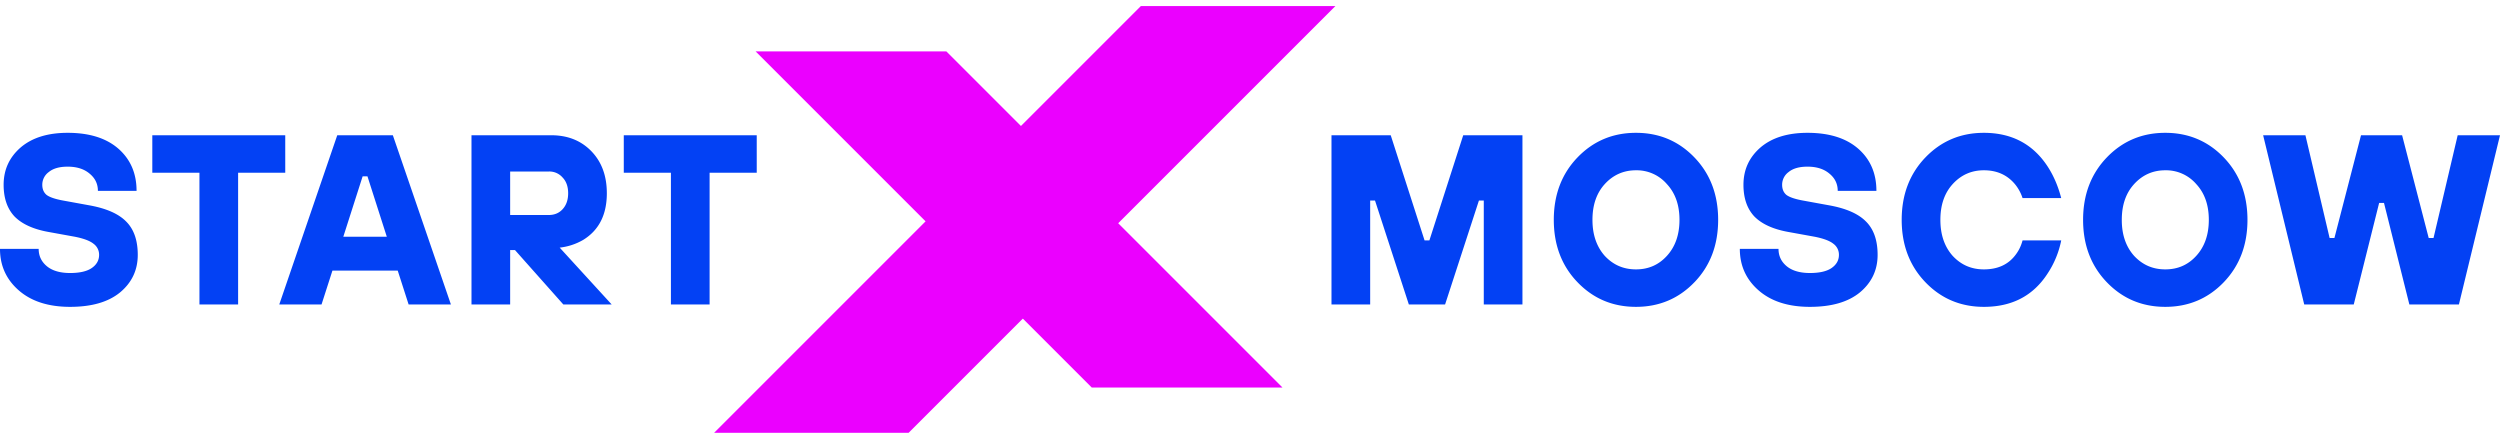
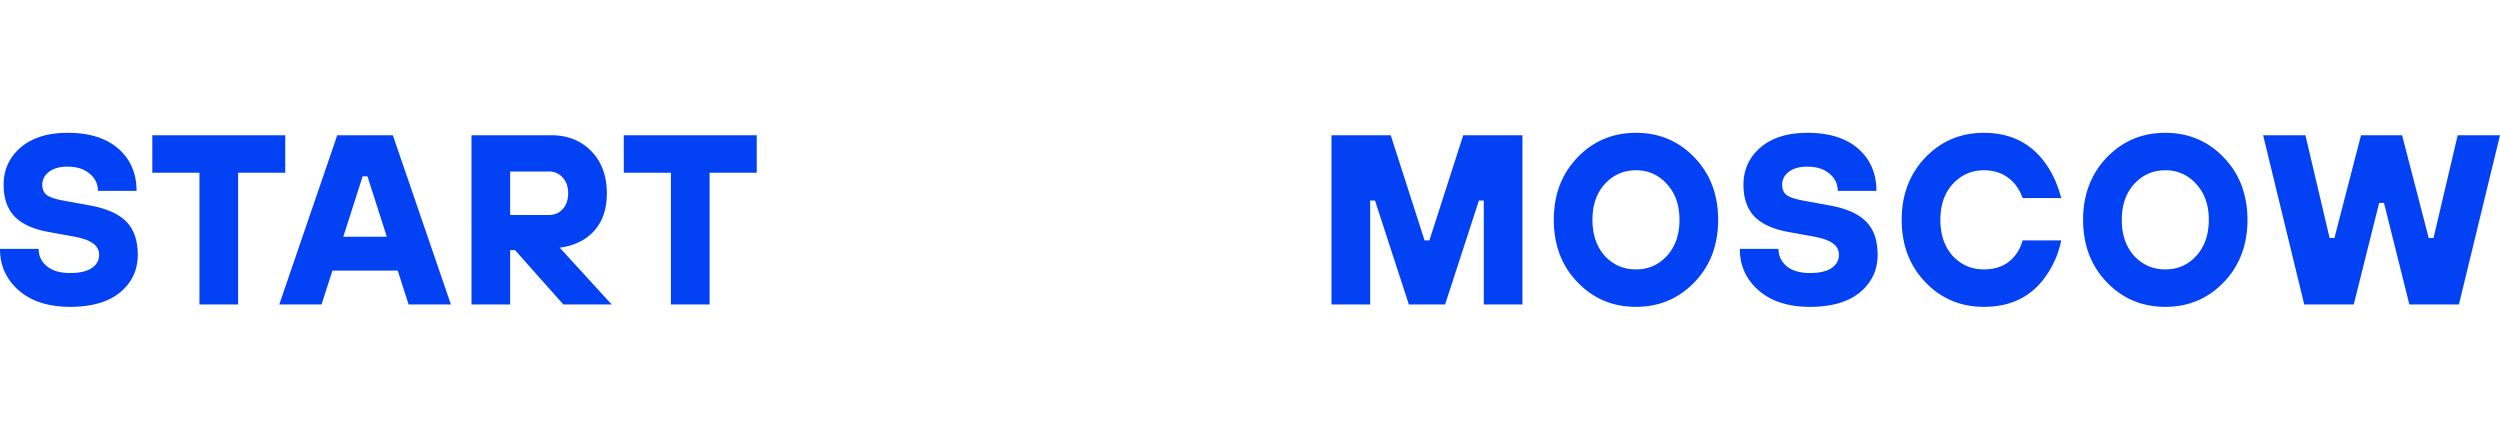
<svg xmlns="http://www.w3.org/2000/svg" width="131" height="23" fill="none">
  <path d="M35.156 15.953V9.05h-2.47V7.087h6.967V9.05h-2.47v6.903h-2.027Zm-8.424-4.687h2.026c.295 0 .537-.1.723-.304.194-.212.29-.49.29-.835 0-.347-.096-.622-.29-.824a.914.914 0 0 0-.723-.316h-2.026v2.28Zm-2.026 4.687V7.087h4.18c.86 0 1.56.279 2.1.835.541.558.812 1.292.812 2.205 0 1.122-.413 1.937-1.24 2.444-.38.22-.79.354-1.23.405l2.723 2.977h-2.533l-2.533-2.85h-.253v2.85h-2.026Zm-6.717-3.547h2.28L19.255 9.24h-.253l-1.013 3.166Zm-3.355 3.547 3.038-8.866h2.913l3.042 8.866h-2.216l-.57-1.773h-3.422l-.57 1.773h-2.215Zm-4.183 0V9.05h-2.47V7.087h6.966V9.05h-2.47v6.903h-2.026ZM0 13.04h2.026c0 .372.145.674.432.912.287.235.693.354 1.215.354.507 0 .887-.089 1.14-.265.253-.176.38-.406.38-.685a.706.706 0 0 0-.291-.582c-.186-.152-.51-.275-.976-.368l-1.393-.253c-.793-.144-1.385-.414-1.773-.811-.38-.406-.57-.958-.57-1.659 0-.785.295-1.434.887-1.951.6-.515 1.422-.772 2.47-.772 1.14 0 2.026.28 2.66.835.632.558.949 1.293.949 2.205H5.13c0-.362-.145-.663-.432-.899-.287-.245-.67-.368-1.152-.368-.431 0-.76.093-.987.28a.82.82 0 0 0-.343.67c0 .228.076.406.228.533.16.118.443.215.849.29l1.393.254c.887.16 1.528.443 1.926.849.405.405.607.987.607 1.747 0 .794-.308 1.449-.924 1.963-.615.507-1.49.76-2.622.76s-2.026-.287-2.685-.86c-.66-.574-.988-1.3-.988-2.18ZM120.741 15.953l-2.153-8.866h2.216l1.267 5.383h.253l1.393-5.383h2.153l1.394 5.383h.253l1.266-5.383H131l-2.153 8.866h-2.597l-1.329-5.32h-.254l-1.33 5.32h-2.596Zm-8.913-2.545c.439.473.983.708 1.634.708.651 0 1.192-.235 1.621-.708.439-.481.659-1.11.659-1.888 0-.778-.22-1.401-.659-1.874a2.087 2.087 0 0 0-1.621-.723c-.651 0-1.195.242-1.634.723-.432.473-.646 1.098-.646 1.874-.001.777.214 1.405.646 1.888Zm4.698 1.379c-.827.86-1.849 1.292-3.066 1.292-1.215 0-2.238-.431-3.065-1.292-.827-.86-1.241-1.951-1.241-3.267 0-1.316.414-2.407 1.241-3.268.827-.86 1.848-1.292 3.065-1.292 1.215 0 2.239.432 3.066 1.292.827.861 1.241 1.952 1.241 3.268 0 1.316-.414 2.406-1.241 3.267Zm-10.544-2.19h2.026a4.849 4.849 0 0 1-.722 1.747c-.752 1.158-1.862 1.735-3.331 1.735-1.215 0-2.238-.431-3.065-1.292-.827-.86-1.241-1.951-1.241-3.267 0-1.316.414-2.407 1.241-3.268.827-.86 1.848-1.292 3.065-1.292 1.435 0 2.537.57 3.305 1.71.329.489.578 1.059.748 1.71h-2.026a2.229 2.229 0 0 0-.392-.722c-.406-.49-.95-.735-1.635-.735-.651 0-1.195.242-1.634.723-.432.473-.645 1.098-.645 1.874 0 .777.215 1.405.645 1.888.439.473.983.708 1.634.708.727 0 1.279-.253 1.659-.76.17-.22.293-.473.368-.76Zm-14.815.443h2.027c0 .372.144.674.431.912.287.235.693.354 1.215.354.507 0 .887-.089 1.14-.265.253-.178.38-.406.38-.685a.706.706 0 0 0-.29-.582c-.187-.152-.511-.275-.977-.368l-1.393-.253c-.793-.144-1.385-.414-1.773-.811-.38-.406-.57-.958-.57-1.659 0-.785.295-1.434.887-1.951.6-.515 1.423-.772 2.47-.772 1.14 0 2.026.28 2.66.835.633.556.95 1.293.95 2.205h-2.027c0-.362-.145-.663-.432-.899-.287-.245-.67-.368-1.151-.368-.432 0-.76.093-.988.28a.82.82 0 0 0-.342.67c0 .228.075.406.227.533.16.118.444.215.85.29l1.392.254c.887.16 1.528.443 1.926.849.406.405.608.987.608 1.747 0 .794-.31 1.449-.925 1.963-.615.507-1.49.76-2.622.76s-2.026-.287-2.685-.86c-.66-.574-.988-1.3-.988-2.18Zm-7.077.368c.44.473.984.708 1.635.708s1.191-.235 1.62-.708c.44-.481.66-1.11.66-1.888 0-.778-.22-1.401-.66-1.874a2.087 2.087 0 0 0-1.62-.723c-.65 0-1.195.242-1.635.723-.431.473-.645 1.098-.645 1.874 0 .777.216 1.405.645 1.888Zm4.7 1.379c-.827.86-1.848 1.292-3.065 1.292-1.217 0-2.238-.431-3.065-1.292-.828-.86-1.241-1.951-1.241-3.267 0-1.316.413-2.407 1.24-3.268.828-.86 1.849-1.292 3.066-1.292 1.217 0 2.238.432 3.065 1.292.828.861 1.241 1.952 1.241 3.268 0 1.316-.413 2.406-1.24 3.267Zm-19.02 1.166V7.087h3.104l1.773 5.51h.253l1.773-5.51h3.103v8.866H77.75v-5.446h-.254l-1.773 5.446h-1.9l-1.773-5.446h-.253v5.446h-2.026Z" fill="#0341F4" />
-   <path d="M49.589 2.694h-9.994l17.613 17.613h9.994L49.589 2.694Z" fill="#EB00FF" />
-   <path d="M69.973.319H59.78L37.419 22.68H47.61L69.973.32Z" fill="#EB00FF" />
</svg>